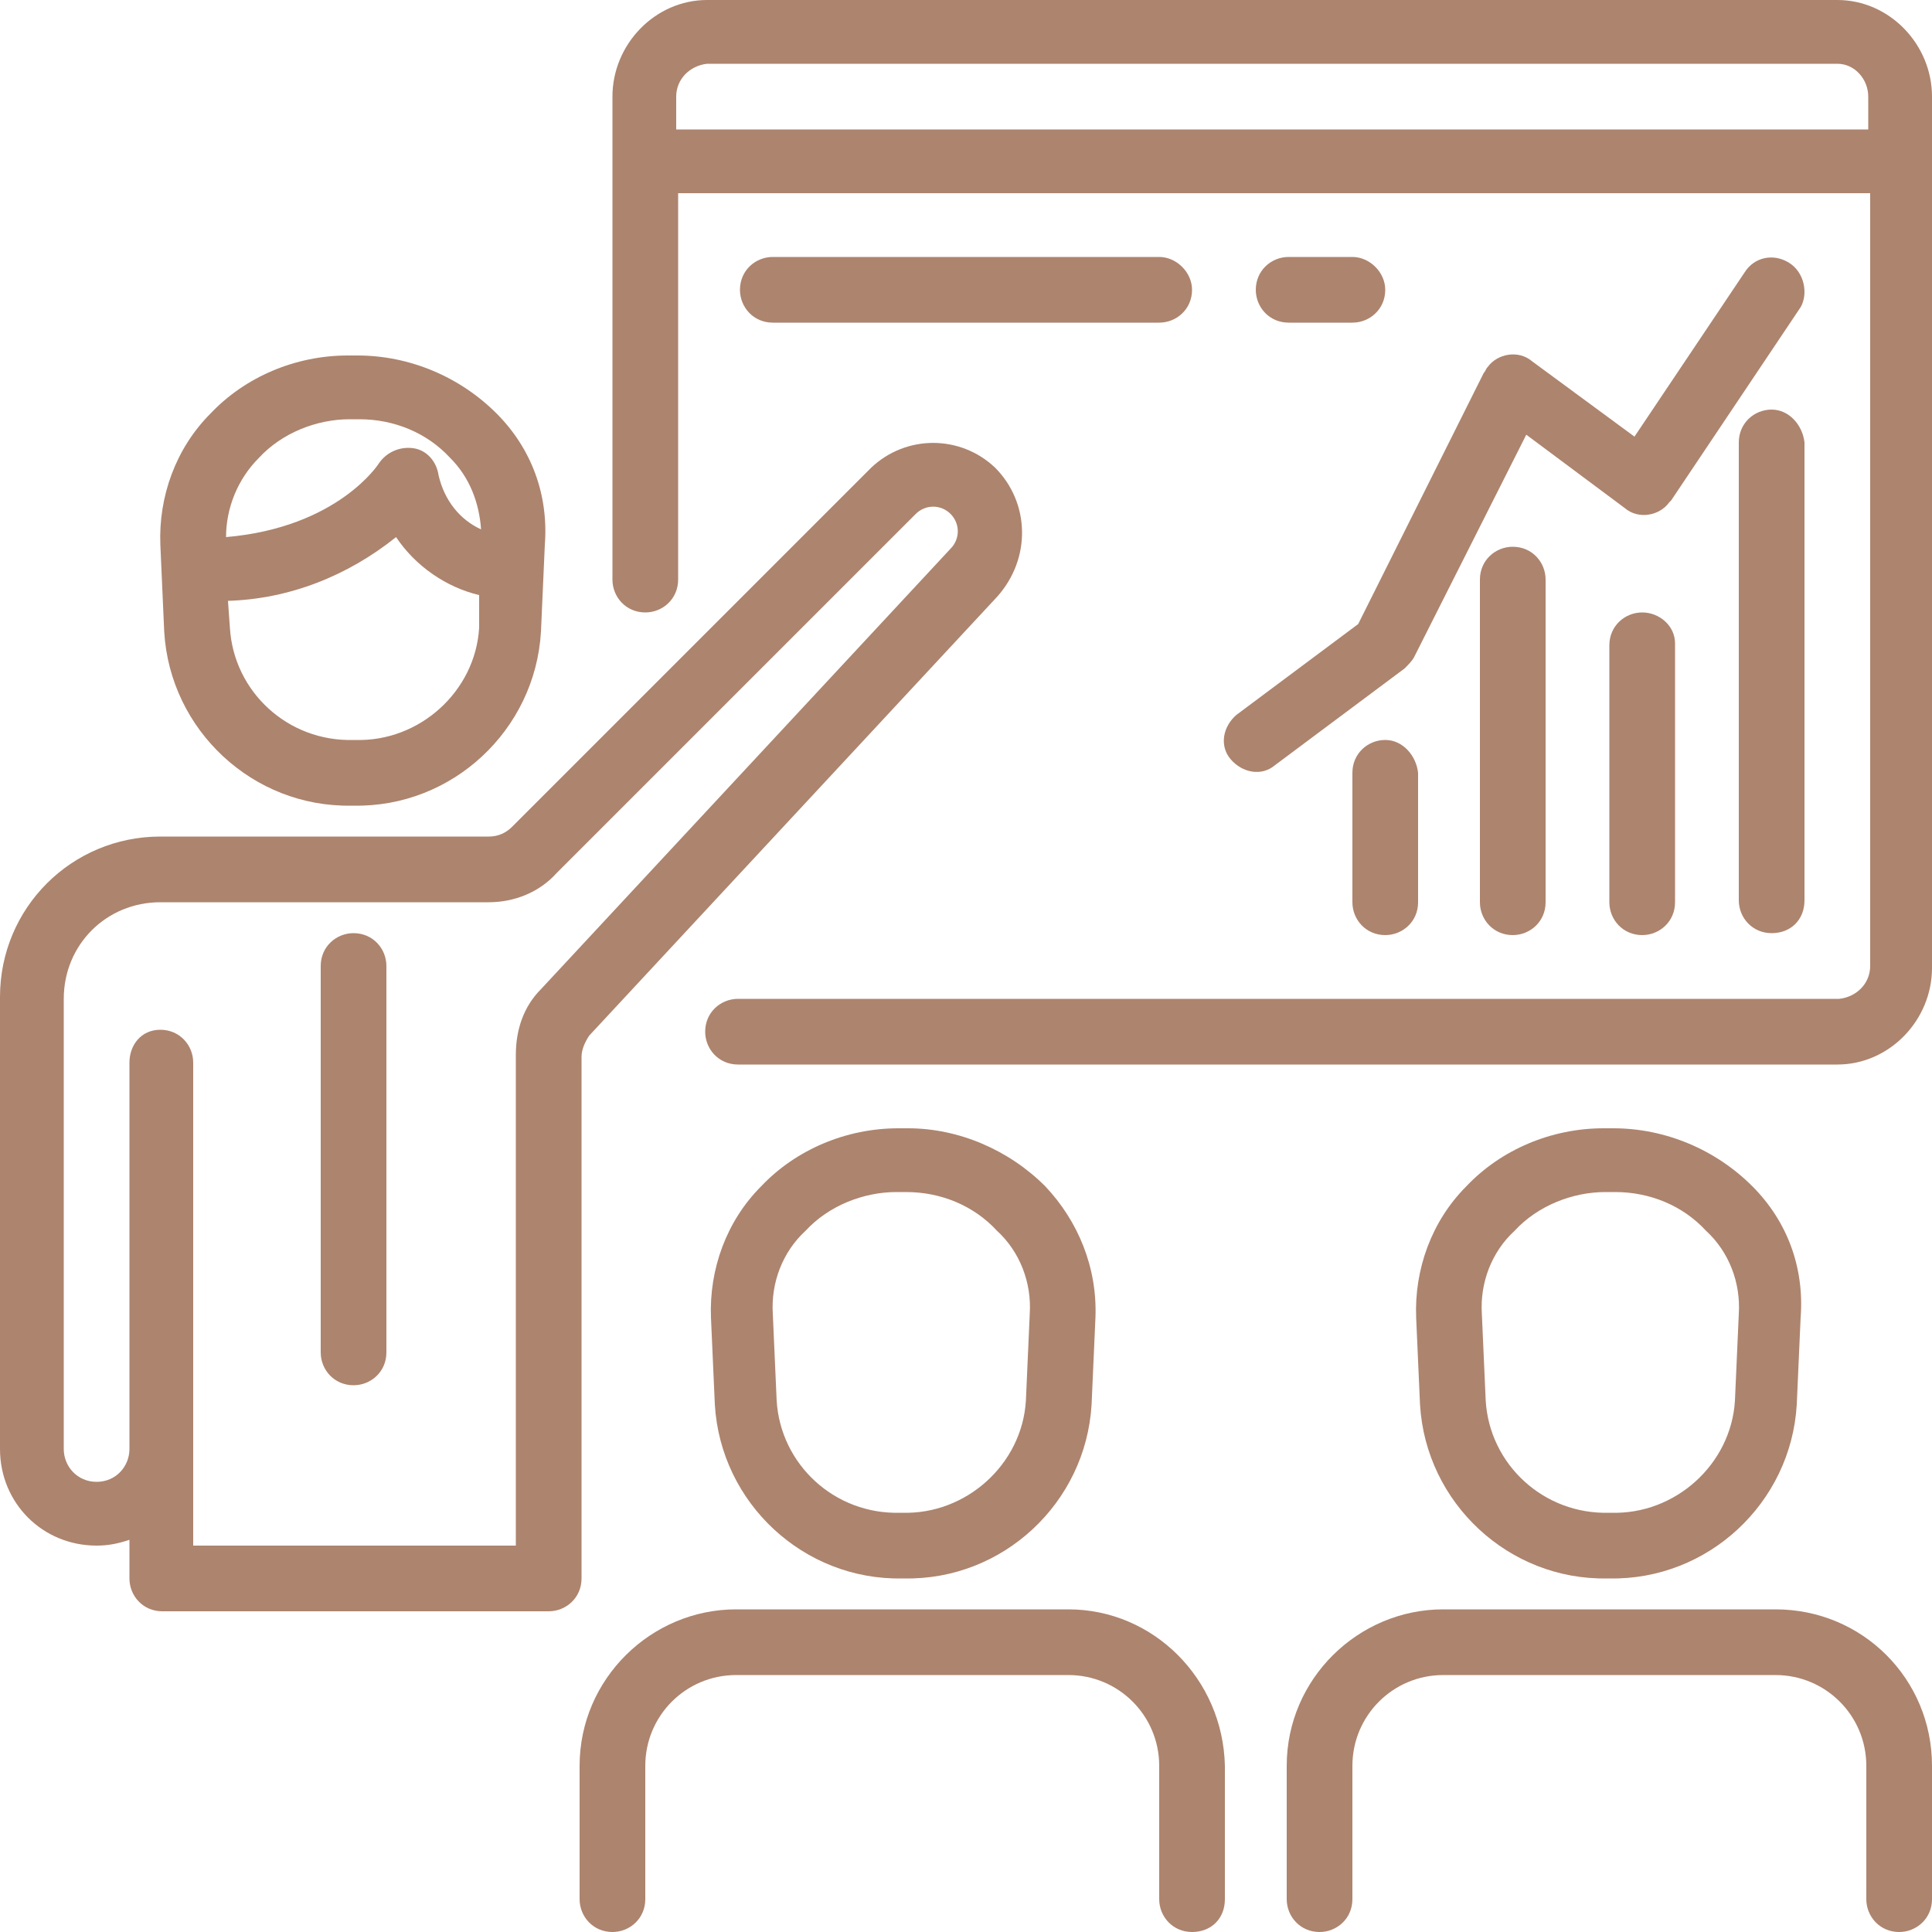
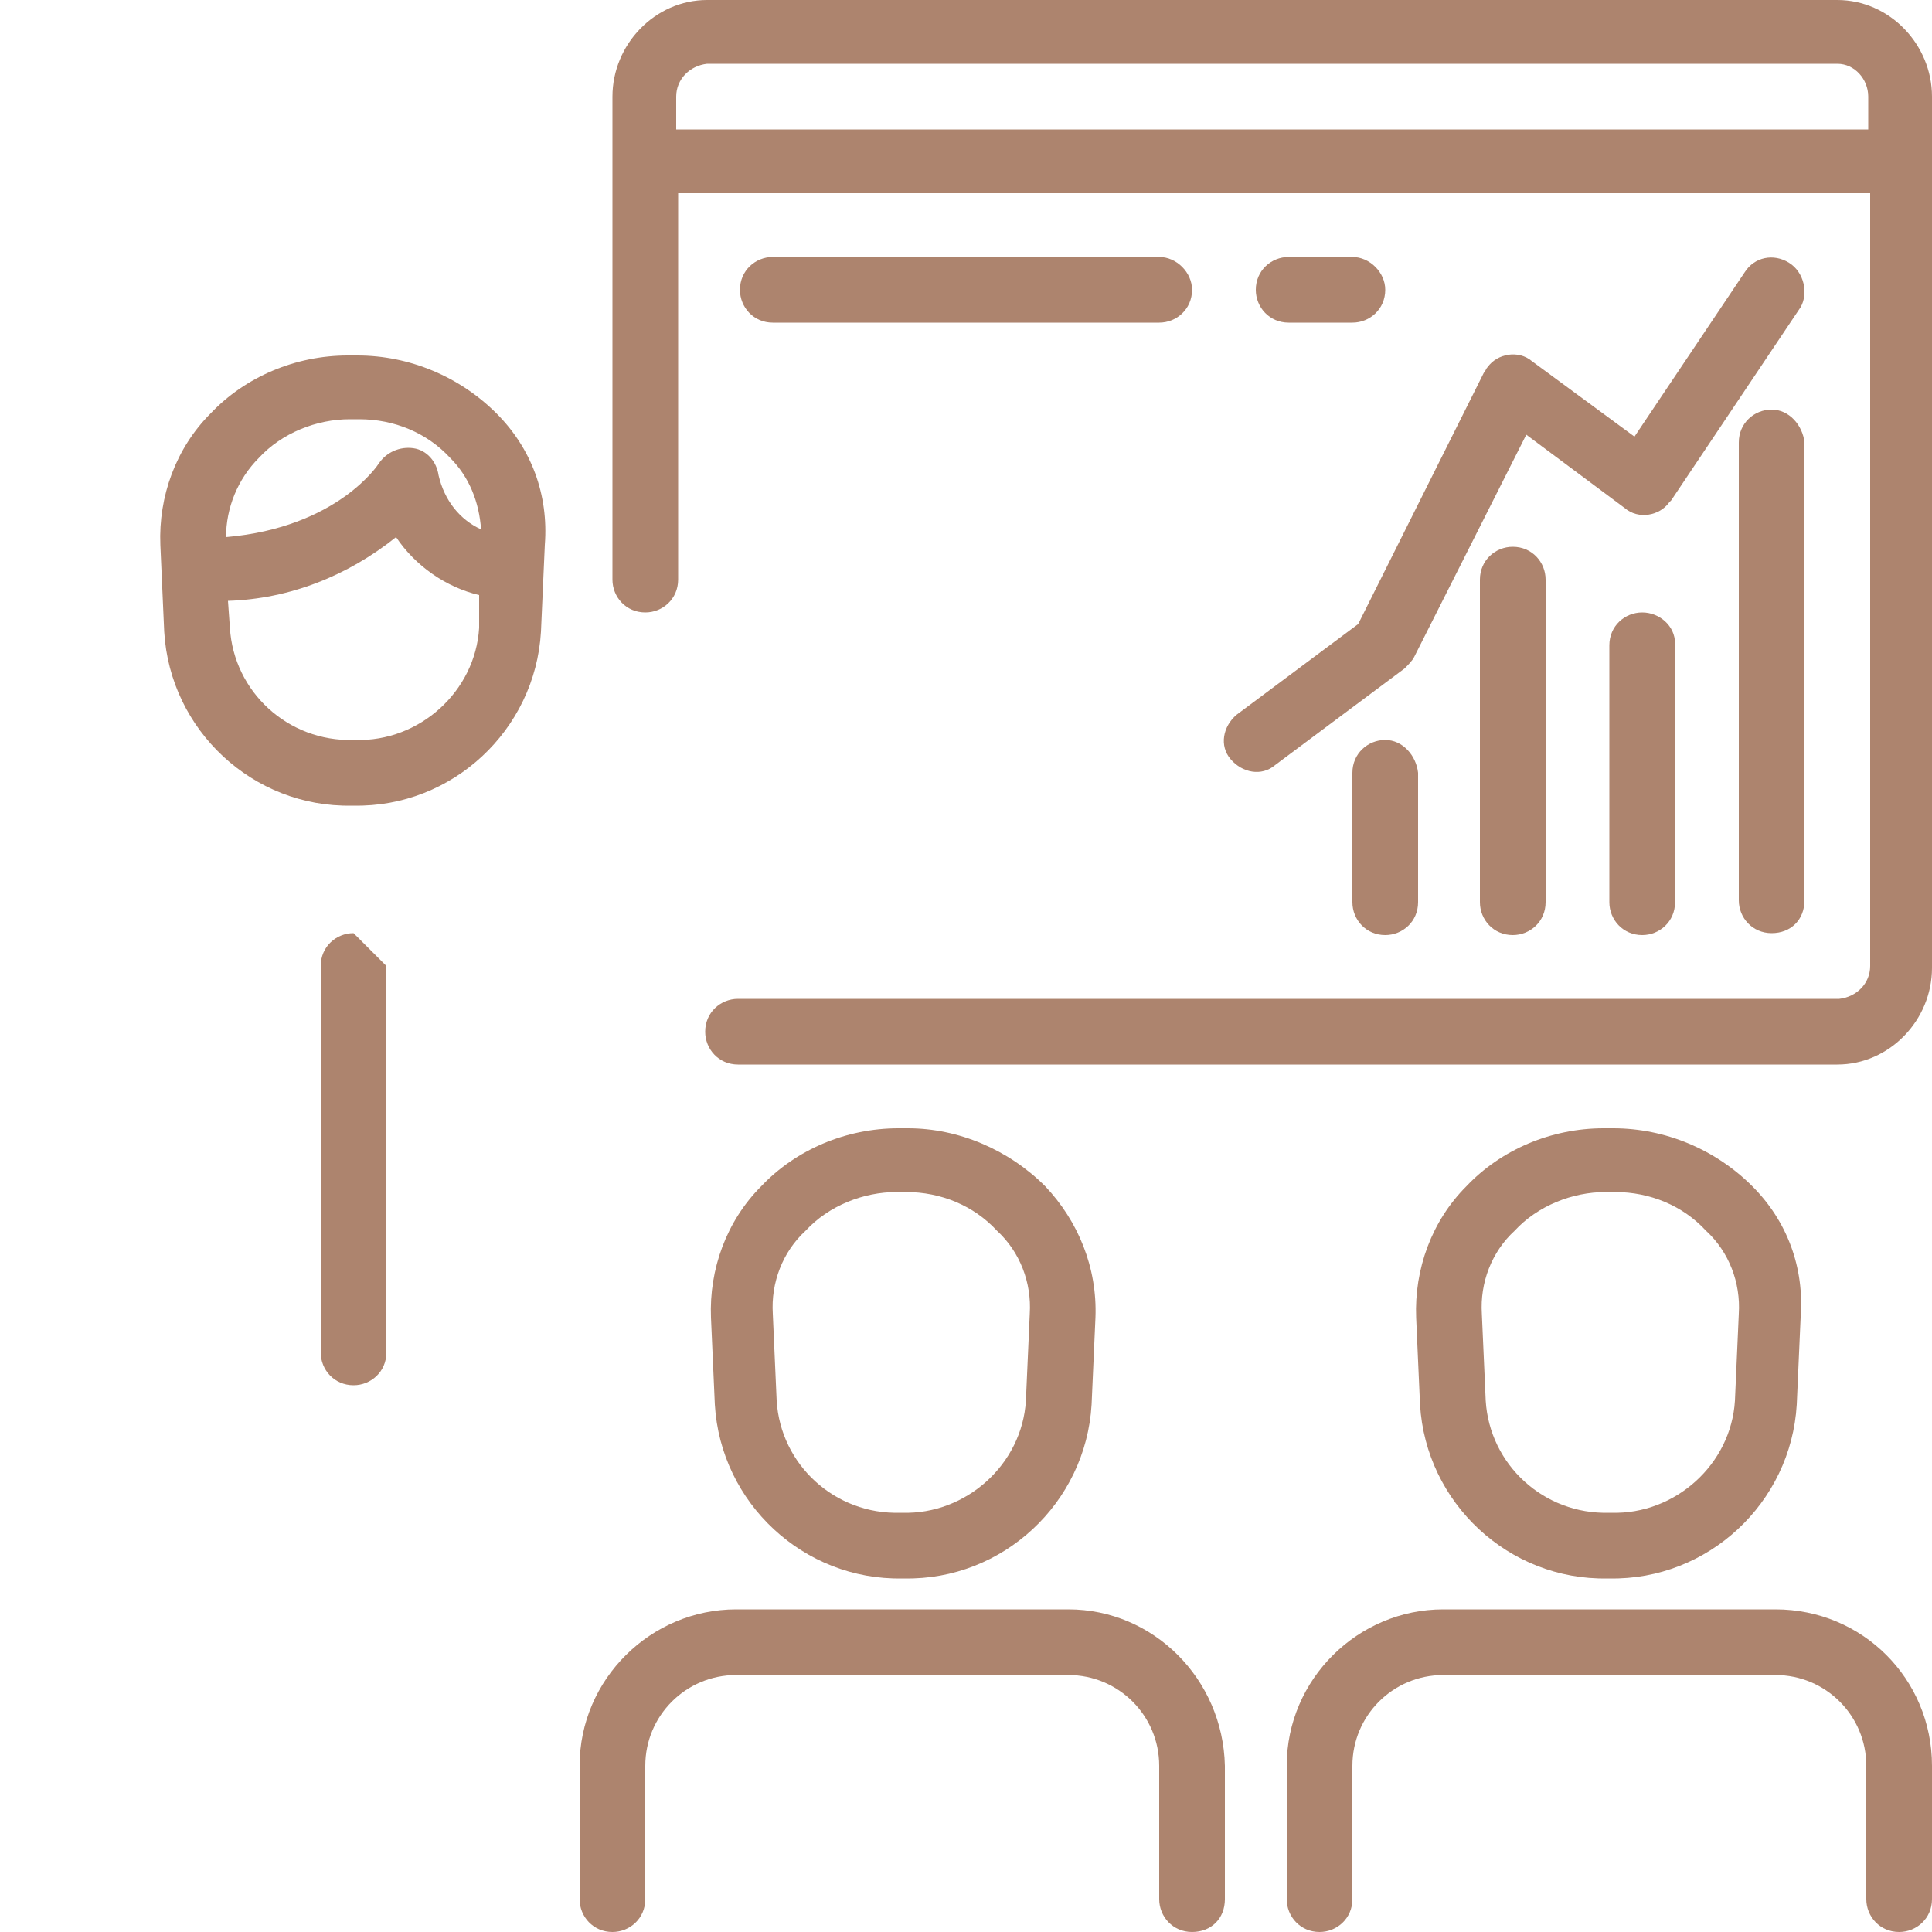
<svg xmlns="http://www.w3.org/2000/svg" version="1.1" id="Capa_1" x="0px" y="0px" viewBox="0 0 100 100" style="enable-background:new 0 0 100 100;" xml:space="preserve">
  <style type="text/css">
	.st0{fill:#AD846E;}
</style>
  <g>
    <g>
      <g>
        <path class="st0" d="M25.7,21.4c-1.9-1.9-4.5-3-7.2-3h-0.5c-2.7,0-5.3,1.1-7.1,3c-1.8,1.8-2.7,4.3-2.6,6.8l0.2,4.5     c0.3,5.1,4.6,9.1,9.7,9h0.1c5.1,0.1,9.4-3.9,9.7-9l0.2-4.5C28.4,25.6,27.5,23.2,25.7,21.4z M24.8,32.5c-0.2,3.3-3.1,5.9-6.4,5.8     h-0.1c-3.4,0.1-6.2-2.5-6.4-5.8l-0.1-1.4c3.2-0.1,6.2-1.3,8.7-3.3c1,1.5,2.6,2.6,4.3,3L24.8,32.5z M22.7,24.6     c-0.1-0.7-0.6-1.3-1.3-1.4c-0.7-0.1-1.4,0.2-1.8,0.8c0,0-2.1,3.3-7.9,3.8c0-1.5,0.6-3,1.7-4.1c1.2-1.3,3-2,4.7-2h0.5     c1.8,0,3.5,0.7,4.7,2c1,1,1.5,2.3,1.6,3.7C23.8,26.9,23,25.9,22.7,24.6z" />
      </g>
    </g>
    <g>
      <g>
        <path class="st0" d="M90.7,61.4c-1.9-1.9-4.5-3-7.2-3h-0.5c-2.7,0-5.3,1.1-7.1,3c-1.8,1.8-2.7,4.3-2.6,6.8l0.2,4.5     c0.3,5.1,4.6,9.1,9.7,9h0.1c5.1,0.1,9.4-3.9,9.7-9l0.2-4.5C93.4,65.6,92.5,63.2,90.7,61.4z M90,68l-0.2,4.5     c-0.2,3.3-3.1,5.9-6.4,5.8h-0.1c-3.4,0.1-6.2-2.5-6.4-5.8L76.7,68c-0.1-1.6,0.5-3.2,1.7-4.3c1.2-1.3,3-2,4.7-2h0.5     c1.8,0,3.5,0.7,4.7,2C89.5,64.8,90.1,66.4,90,68z" />
      </g>
    </g>
    <g>
      <g>
-         <path class="st0" d="M51.5,24.2c-1.8-1.7-4.6-1.7-6.4,0L26.5,42.8c-0.3,0.3-0.7,0.5-1.2,0.5h-17c-4.6,0-8.3,3.7-8.3,8.3V75     c0,2.8,2.2,5,5,5c0.6,0,1.1-0.1,1.7-0.3v2c0,0.9,0.7,1.7,1.7,1.7h20c0.9,0,1.7-0.7,1.7-1.7v-27c0-0.4,0.2-0.8,0.4-1.1l21.1-22.7     C53.4,28.9,53.3,26,51.5,24.2z M49.2,28.4C49.2,28.4,49.2,28.4,49.2,28.4L28,51.2c-0.9,0.9-1.3,2.1-1.3,3.4V80H10V55     c0-0.9-0.7-1.7-1.7-1.7S6.7,54.1,6.7,55v20c0,0.9-0.7,1.7-1.7,1.7S3.3,75.9,3.3,75V51.7c0-2.8,2.2-5,5-5h17     c1.3,0,2.6-0.5,3.5-1.5l18.6-18.6c0.5-0.5,1.3-0.5,1.8,0C49.7,27.1,49.7,27.9,49.2,28.4z" />
-       </g>
+         </g>
    </g>
    <g>
      <g>
-         <path class="st0" d="M18.3,48.3c-0.9,0-1.7,0.7-1.7,1.7v20c0,0.9,0.7,1.7,1.7,1.7c0.9,0,1.7-0.7,1.7-1.7V50     C20,49.1,19.3,48.3,18.3,48.3z" />
+         <path class="st0" d="M18.3,48.3c-0.9,0-1.7,0.7-1.7,1.7v20c0,0.9,0.7,1.7,1.7,1.7c0.9,0,1.7-0.7,1.7-1.7V50     z" />
      </g>
    </g>
    <g>
      <g>
        <path class="st0" d="M54.1,61.4c-1.9-1.9-4.5-3-7.1-3h-0.5c-2.7,0-5.3,1.1-7.1,3c-1.8,1.8-2.7,4.3-2.6,6.8l0.2,4.5     c0.3,5.1,4.6,9.1,9.7,9h0.1c5.1,0.1,9.4-3.9,9.7-9l0.2-4.5C56.8,65.6,55.8,63.2,54.1,61.4z M53.3,68l-0.2,4.5     c-0.2,3.3-3.1,5.9-6.4,5.8h-0.1c-3.4,0.1-6.2-2.5-6.4-5.8L40,68c-0.1-1.6,0.5-3.2,1.7-4.3c1.2-1.3,3-2,4.7-2h0.5     c1.8,0,3.5,0.7,4.7,2C52.8,64.8,53.4,66.4,53.3,68z" />
      </g>
    </g>
    <g>
      <g>
        <path class="st0" d="M55.3,83.3H38.1c-4.4,0-8.1,3.6-8.1,8.1v6.9c0,0.9,0.7,1.7,1.7,1.7c0.9,0,1.7-0.7,1.7-1.7v-6.9     c0-2.6,2.1-4.7,4.7-4.7h17.2c2.6,0,4.7,2.1,4.7,4.7v6.9c0,0.9,0.7,1.7,1.7,1.7s1.7-0.7,1.7-1.7v-6.9     C63.3,86.9,59.7,83.3,55.3,83.3z" />
      </g>
    </g>
    <g>
      <g>
        <path class="st0" d="M91.9,83.3H74.7c-4.4,0-8.1,3.6-8.1,8.1v6.9c0,0.9,0.7,1.7,1.7,1.7c0.9,0,1.7-0.7,1.7-1.7v-6.9     c0-2.6,2.1-4.7,4.7-4.7h17.2c2.6,0,4.7,2.1,4.7,4.7v6.9c0,0.9,0.7,1.7,1.7,1.7c0.9,0,1.7-0.7,1.7-1.7v-6.9     C100,86.9,96.4,83.3,91.9,83.3z" />
      </g>
    </g>
    <g>
      <g>
        <path class="st0" d="M95.1,0H36.6c-2.7,0-4.9,2.3-4.9,5v25c0,0.9,0.7,1.7,1.7,1.7c0.9,0,1.7-0.7,1.7-1.7V10h61.7v40     c0,0.9-0.7,1.6-1.6,1.7H38.2c-0.9,0-1.7,0.7-1.7,1.7c0,0.9,0.7,1.7,1.7,1.7h56.9c2.7,0,4.9-2.3,4.9-5V5C100,2.3,97.8,0,95.1,0z      M96.7,6.7H35V5c0-0.9,0.7-1.6,1.6-1.7h58.5c0.9,0,1.6,0.8,1.6,1.7V6.7z" />
      </g>
    </g>
    <g>
      <g>
        <path class="st0" d="M91.7,21.2c-0.9,0-1.7,0.7-1.7,1.7v23.7c0,0.9,0.7,1.7,1.7,1.7s1.7-0.7,1.7-1.7V22.9     C93.3,22,92.6,21.2,91.7,21.2z" />
      </g>
    </g>
    <g>
      <g>
        <path class="st0" d="M85,31.7c-0.9,0-1.7,0.7-1.7,1.7v13.3c0,0.9,0.7,1.7,1.7,1.7c0.9,0,1.7-0.7,1.7-1.7V33.3     C86.7,32.4,85.9,31.7,85,31.7z" />
      </g>
    </g>
    <g>
      <g>
        <path class="st0" d="M78.3,28.3c-0.9,0-1.7,0.7-1.7,1.7v16.7c0,0.9,0.7,1.7,1.7,1.7c0.9,0,1.7-0.7,1.7-1.7V30     C80,29.1,79.3,28.3,78.3,28.3z" />
      </g>
    </g>
    <g>
      <g>
        <path class="st0" d="M71.7,38.3c-0.9,0-1.7,0.7-1.7,1.7v6.7c0,0.9,0.7,1.7,1.7,1.7c0.9,0,1.7-0.7,1.7-1.7V40     C73.3,39.1,72.6,38.3,71.7,38.3z" />
      </g>
    </g>
    <g>
      <g>
        <path class="st0" d="M92.6,13.6c-0.8-0.5-1.8-0.3-2.3,0.5l-5.7,8.5l-5.3-3.9c-0.7-0.6-1.8-0.4-2.3,0.3c-0.1,0.1-0.1,0.2-0.2,0.3     l-6.5,13L64,37c-0.7,0.6-0.9,1.6-0.3,2.3s1.6,0.9,2.3,0.3l6.7-5c0.2-0.2,0.4-0.4,0.5-0.6l5.8-11.5l5.1,3.8     c0.7,0.6,1.8,0.4,2.3-0.3c0,0,0,0,0.1-0.1l6.7-10C93.6,15.2,93.4,14.1,92.6,13.6z" />
      </g>
    </g>
    <g>
      <g>
        <path class="st0" d="M60,13.3H40c-0.9,0-1.7,0.7-1.7,1.7c0,0.9,0.7,1.7,1.7,1.7h20c0.9,0,1.7-0.7,1.7-1.7     C61.7,14.1,60.9,13.3,60,13.3z" />
      </g>
    </g>
    <g>
      <g>
        <path class="st0" d="M70,13.3h-3.3c-0.9,0-1.7,0.7-1.7,1.7c0,0.9,0.7,1.7,1.7,1.7H70c0.9,0,1.7-0.7,1.7-1.7     C71.7,14.1,70.9,13.3,70,13.3z" />
      </g>
    </g>
  </g>
</svg>